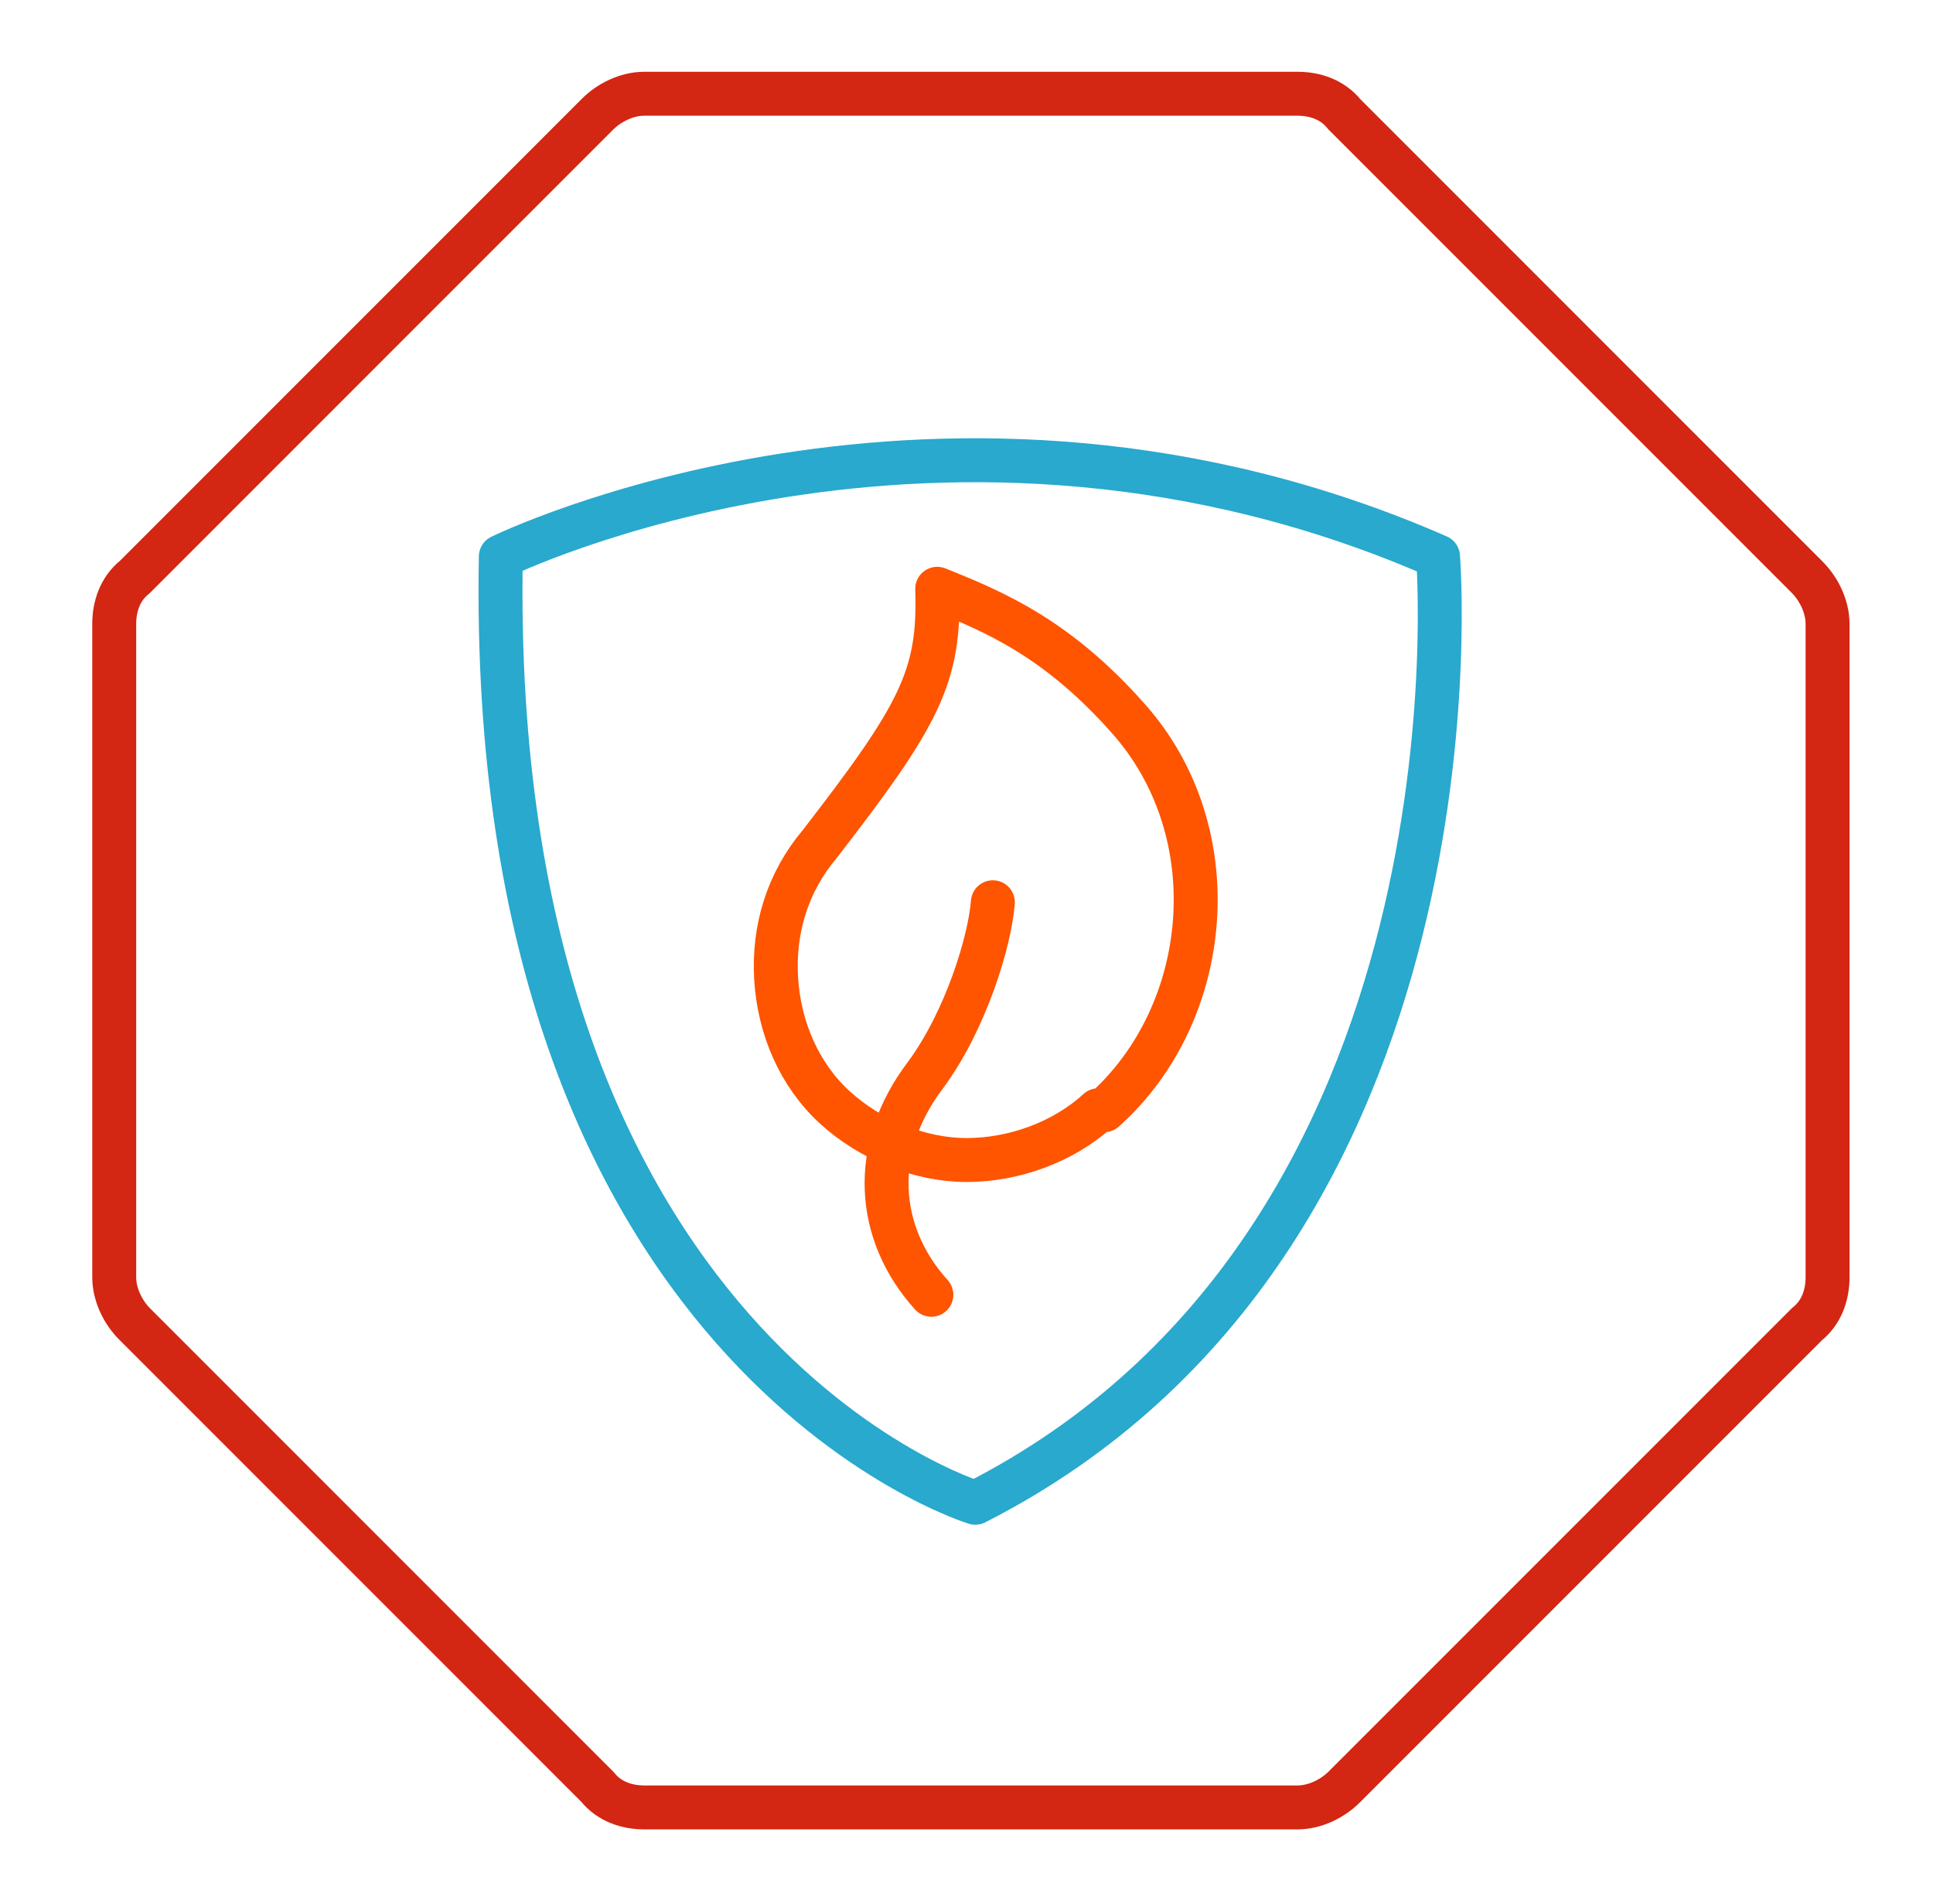
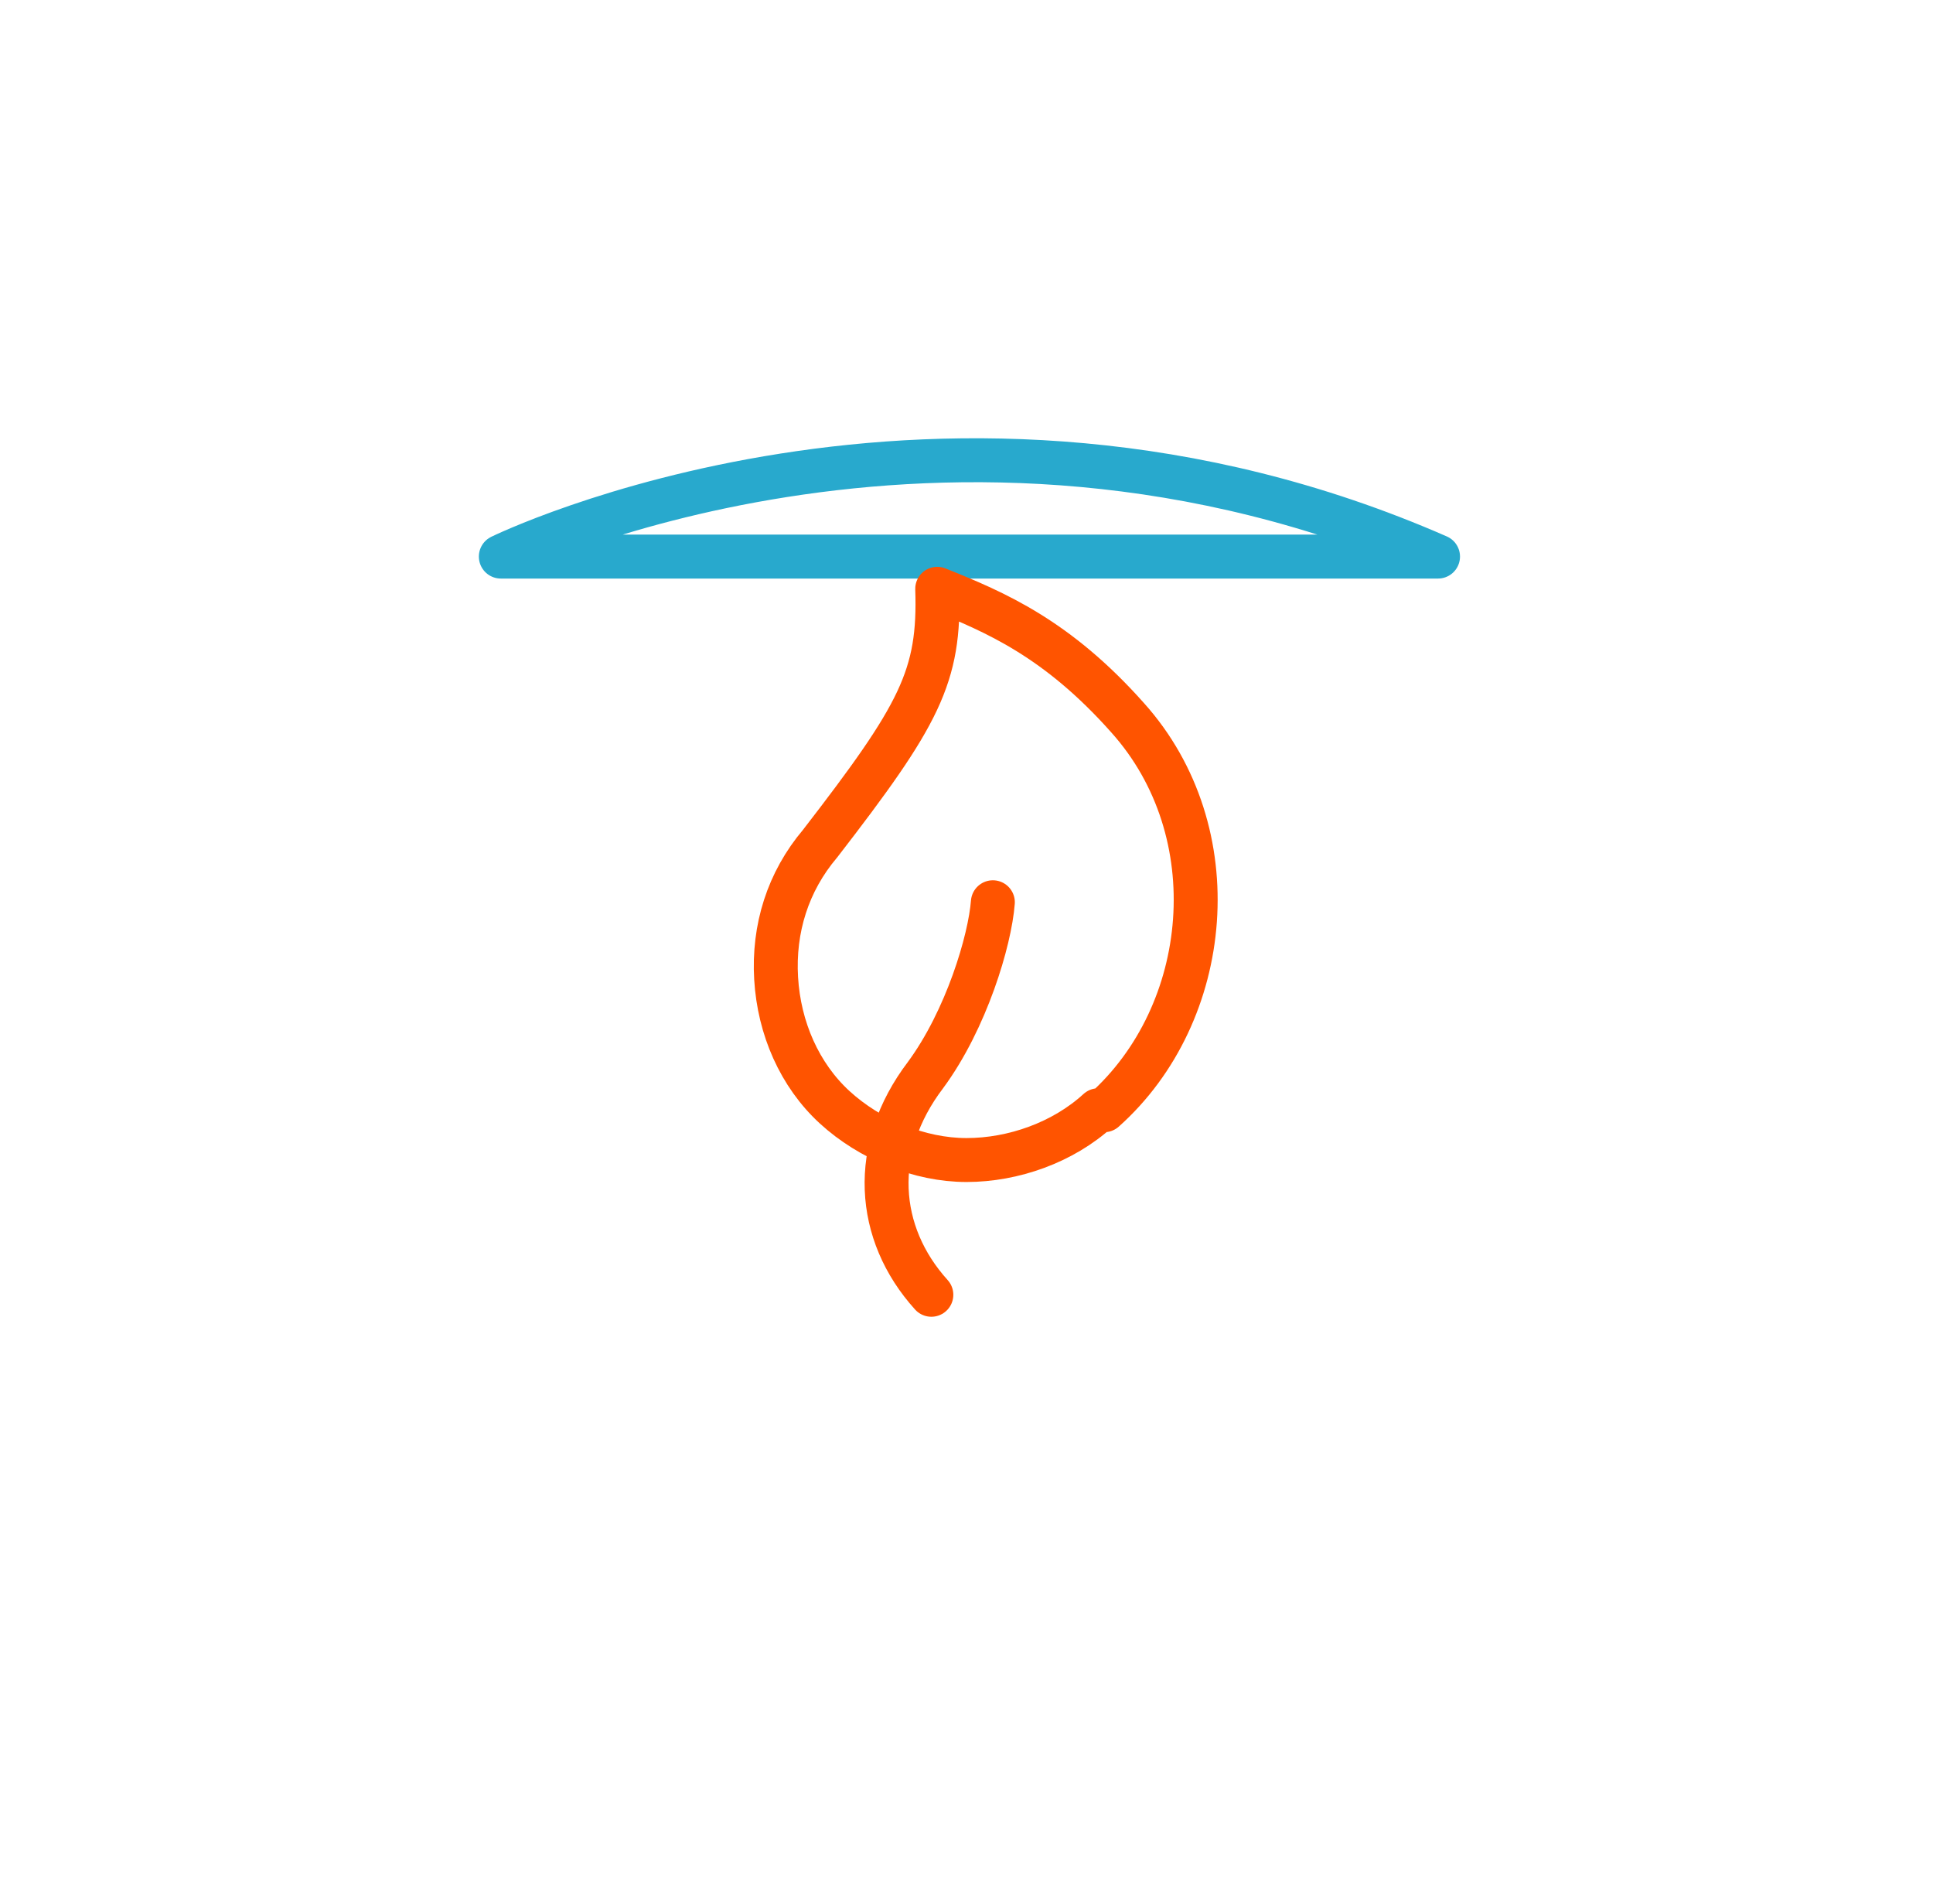
<svg xmlns="http://www.w3.org/2000/svg" viewBox="0 0 66 65" version="1.1" id="Layer_1">
  <defs>
    <style>
      .st0 {
        stroke: #d32613;
      }

      .st0, .st1, .st2 {
        fill: none;
        stroke-linecap: round;
        stroke-linejoin: round;
        stroke-width: 1.5px;
      }

      .st1 {
        stroke: #ff5400;
      }

      .st2 {
        stroke: #28a9cd;
      }
    </style>
  </defs>
-   <path d="M20.4,3.9c.4-.4,1-.7,1.6-.7h22.3c.6,0,1.2.2,1.6.7l15.8,15.8c.4.4.7,1,.7,1.6v22.3c0,.6-.2,1.2-.7,1.6l-15.8,15.8c-.4.4-1,.7-1.6.7h-22.3c-.6,0-1.2-.2-1.6-.7l-15.8-15.8c-.4-.4-.7-1-.7-1.6v-22.3c0-.6.2-1.2.7-1.6L20.4,3.9Z" class="st0" />
-   <path d="M17.1,19s15.1-7.4,32,0c0,0,1.9,23.3-15.8,32.3,0,0-16.7-5.1-16.2-32.3Z" class="st2" />
+   <path d="M17.1,19s15.1-7.4,32,0Z" class="st2" />
  <g>
    <path d="M37.5,37.9c-1.2,1.1-2.9,1.7-4.5,1.7-1.6,0-3.3-.7-4.5-1.8-1.2-1.1-1.9-2.7-2-4.4s.4-3.3,1.5-4.6c3.4-4.4,4.1-5.7,4-8.7,2,.8,4.1,1.7,6.5,4.4,3.5,3.9,2.9,10.1-.8,13.4h0Z" class="st1" />
    <path d="M31.8,44.2c-1.9-2.1-2.1-5-.2-7.5,1.4-1.9,2.2-4.6,2.3-5.9" class="st1" />
  </g>
</svg>